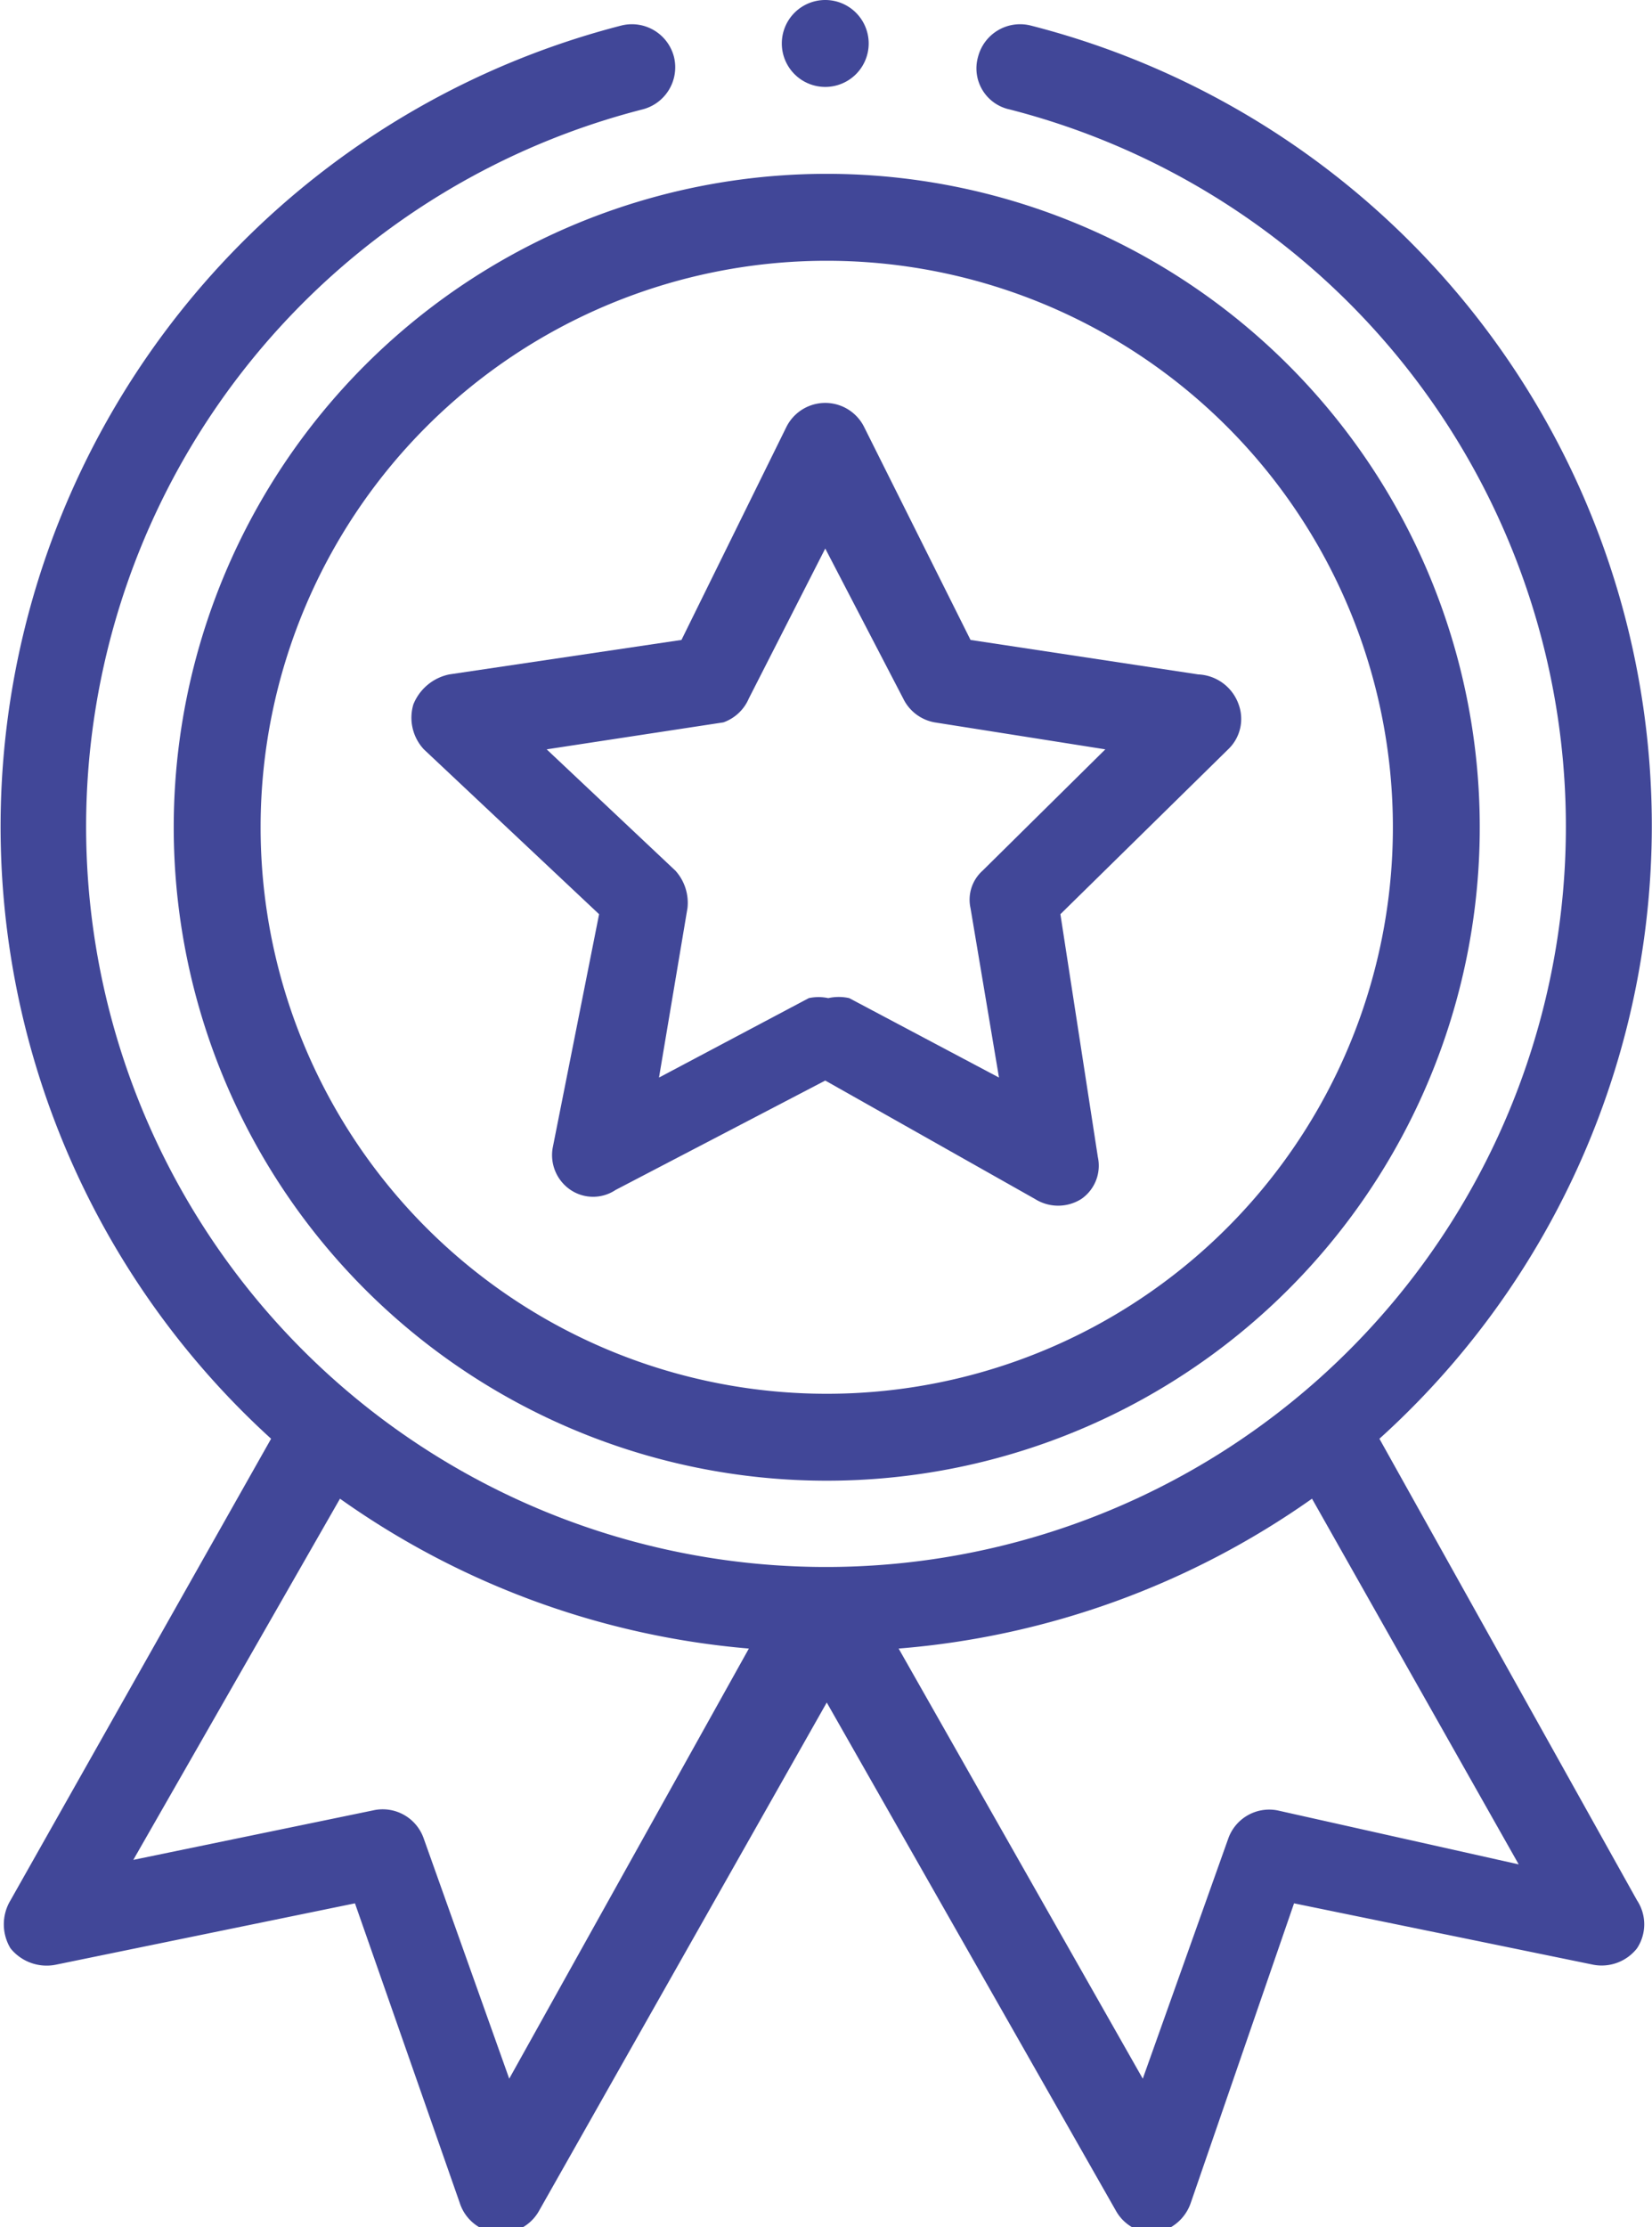
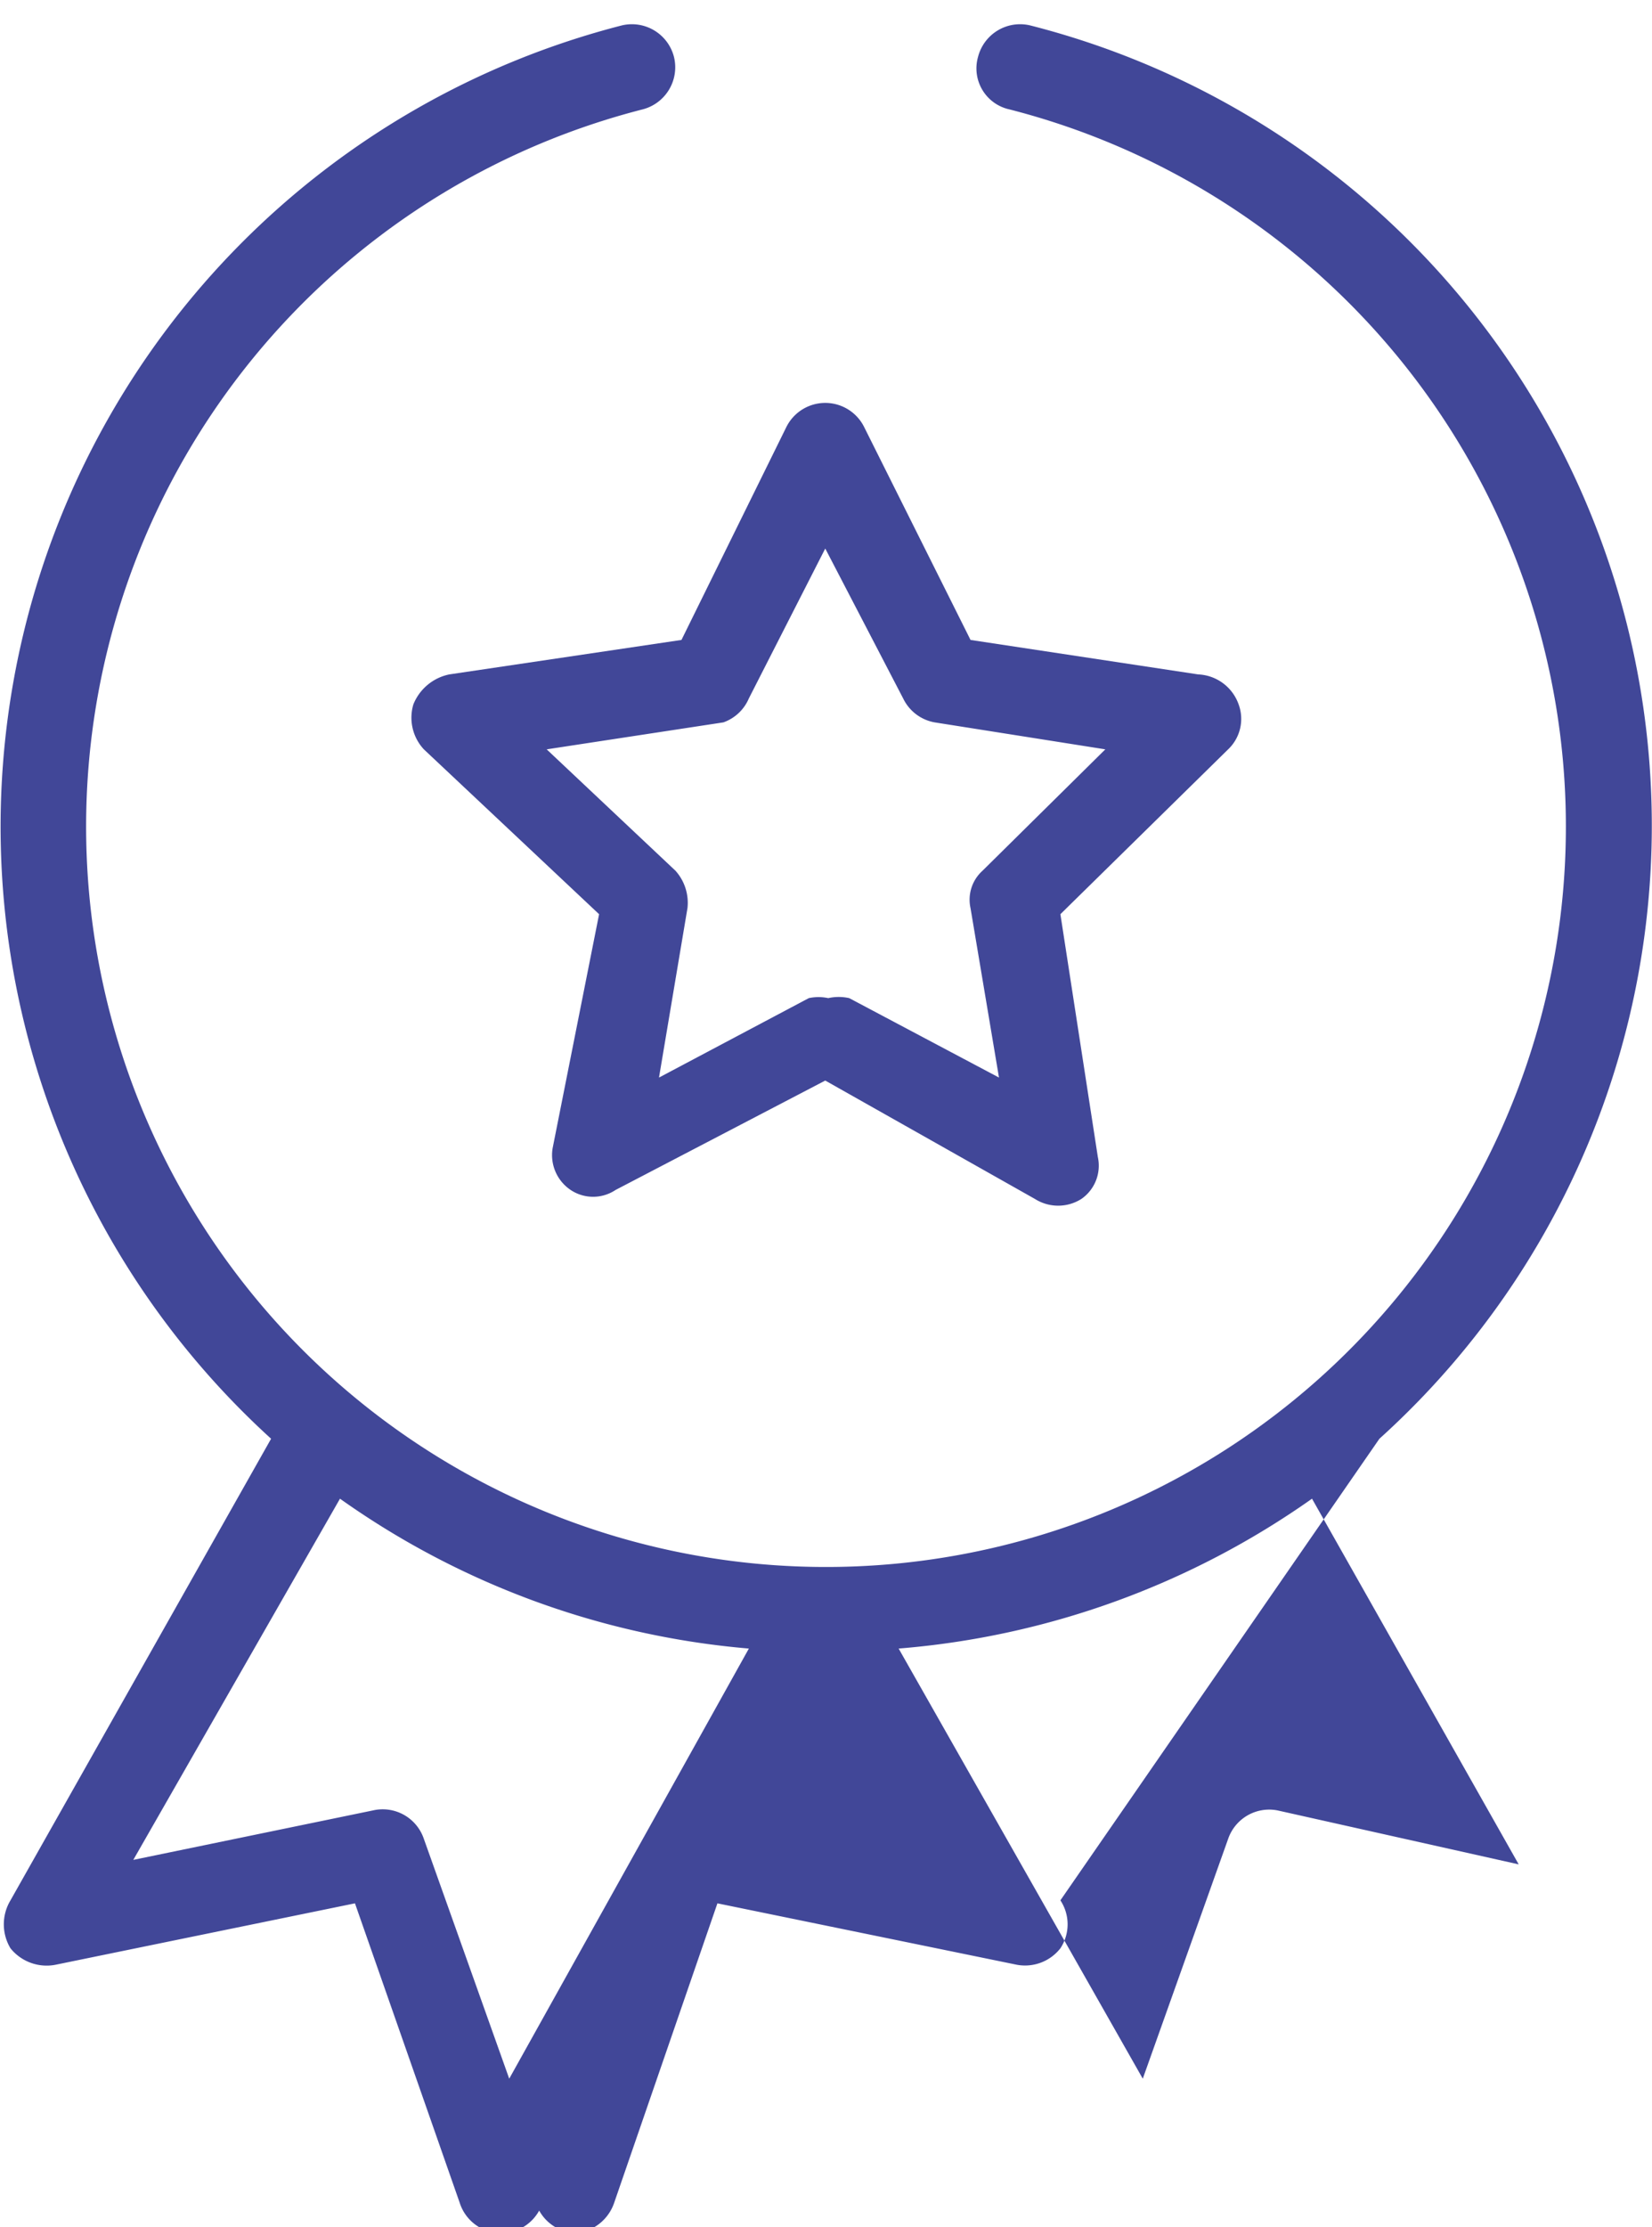
<svg xmlns="http://www.w3.org/2000/svg" viewBox="0 0 11.03 14.86">
  <defs>
    <style>.cls-1{fill:#414798;}</style>
  </defs>
  <title>Asset 32</title>
  <g id="Layer_2" data-name="Layer 2">
    <g id="_2" data-name="2">
-       <path class="cls-1" d="M1.16,5.51A4.36,4.36,0,1,0,5.51,1.16,4.36,4.36,0,0,0,1.16,5.51ZM5.51,1.74A3.78,3.78,0,1,1,1.74,5.51,3.78,3.78,0,0,1,5.51,1.74Z" />
      <path class="cls-1" d="M2.83,5,4,6.1,3.69,7.66a.28.28,0,0,0,.12.28.27.27,0,0,0,.3,0l1.4-.73L6.91,8a.29.29,0,0,0,.31,0,.27.27,0,0,0,.11-.28L7.08,6.1,8.2,5a.28.28,0,0,0,.07-.3A.3.3,0,0,0,8,4.5L6.48,4.27,5.77,2.85a.29.29,0,0,0-.52,0l-.7,1.42L3,4.5a.33.33,0,0,0-.24.2A.31.31,0,0,0,2.83,5Zm2-.18A.29.29,0,0,0,5,4.66l.51-1,.52,1a.29.29,0,0,0,.21.16L7.38,5l-.82.81a.26.26,0,0,0-.08.25l.19,1.13-1-.53a.32.32,0,0,0-.14,0,.31.31,0,0,0-.13,0l-1,.53.19-1.13a.32.32,0,0,0-.08-.25L3.65,5Z" />
-       <path class="cls-1" d="M5.8.29A.29.29,0,1,1,5.51,0,.29.29,0,0,1,5.8.29Z" />
-       <path class="cls-1" d="M4.15.17A5.52,5.52,0,0,0,1.81,9.6L.07,12.68a.31.31,0,0,0,0,.32.31.31,0,0,0,.3.11l2-.41.7,2a.29.29,0,0,0,.53.05l1.92-3.39,1.93,3.39a.29.29,0,0,0,.25.15h0a.3.3,0,0,0,.25-.2l.69-2,2,.41a.3.3,0,0,0,.29-.11.29.29,0,0,0,0-.32L9.21,9.6A5.51,5.51,0,0,0,6.88.17a.29.29,0,0,0-.35.21.28.28,0,0,0,.21.35,4.94,4.94,0,1,1-2.45,0A.29.29,0,0,0,4.5.38.29.29,0,0,0,4.15.17ZM3.4,13.87l-.57-1.6a.29.29,0,0,0-.34-.19l-1.6.33L2.27,10A5.52,5.52,0,0,0,5,11Zm5.13-1.79a.29.29,0,0,0-.33.19l-.57,1.6L6,11a5.56,5.56,0,0,0,2.76-1l1.38,2.44Z" />
+       <path class="cls-1" d="M4.15.17A5.52,5.52,0,0,0,1.81,9.6L.07,12.68a.31.31,0,0,0,0,.32.31.31,0,0,0,.3.11l2-.41.7,2a.29.29,0,0,0,.53.05a.29.29,0,0,0,.25.15h0a.3.3,0,0,0,.25-.2l.69-2,2,.41a.3.3,0,0,0,.29-.11.29.29,0,0,0,0-.32L9.21,9.6A5.51,5.51,0,0,0,6.88.17a.29.29,0,0,0-.35.21.28.28,0,0,0,.21.35,4.94,4.94,0,1,1-2.45,0A.29.29,0,0,0,4.5.38.29.29,0,0,0,4.15.17ZM3.4,13.87l-.57-1.6a.29.29,0,0,0-.34-.19l-1.6.33L2.27,10A5.52,5.52,0,0,0,5,11Zm5.13-1.79a.29.29,0,0,0-.33.19l-.57,1.6L6,11a5.56,5.56,0,0,0,2.76-1l1.38,2.44Z" />
    </g>
  </g>
</svg>